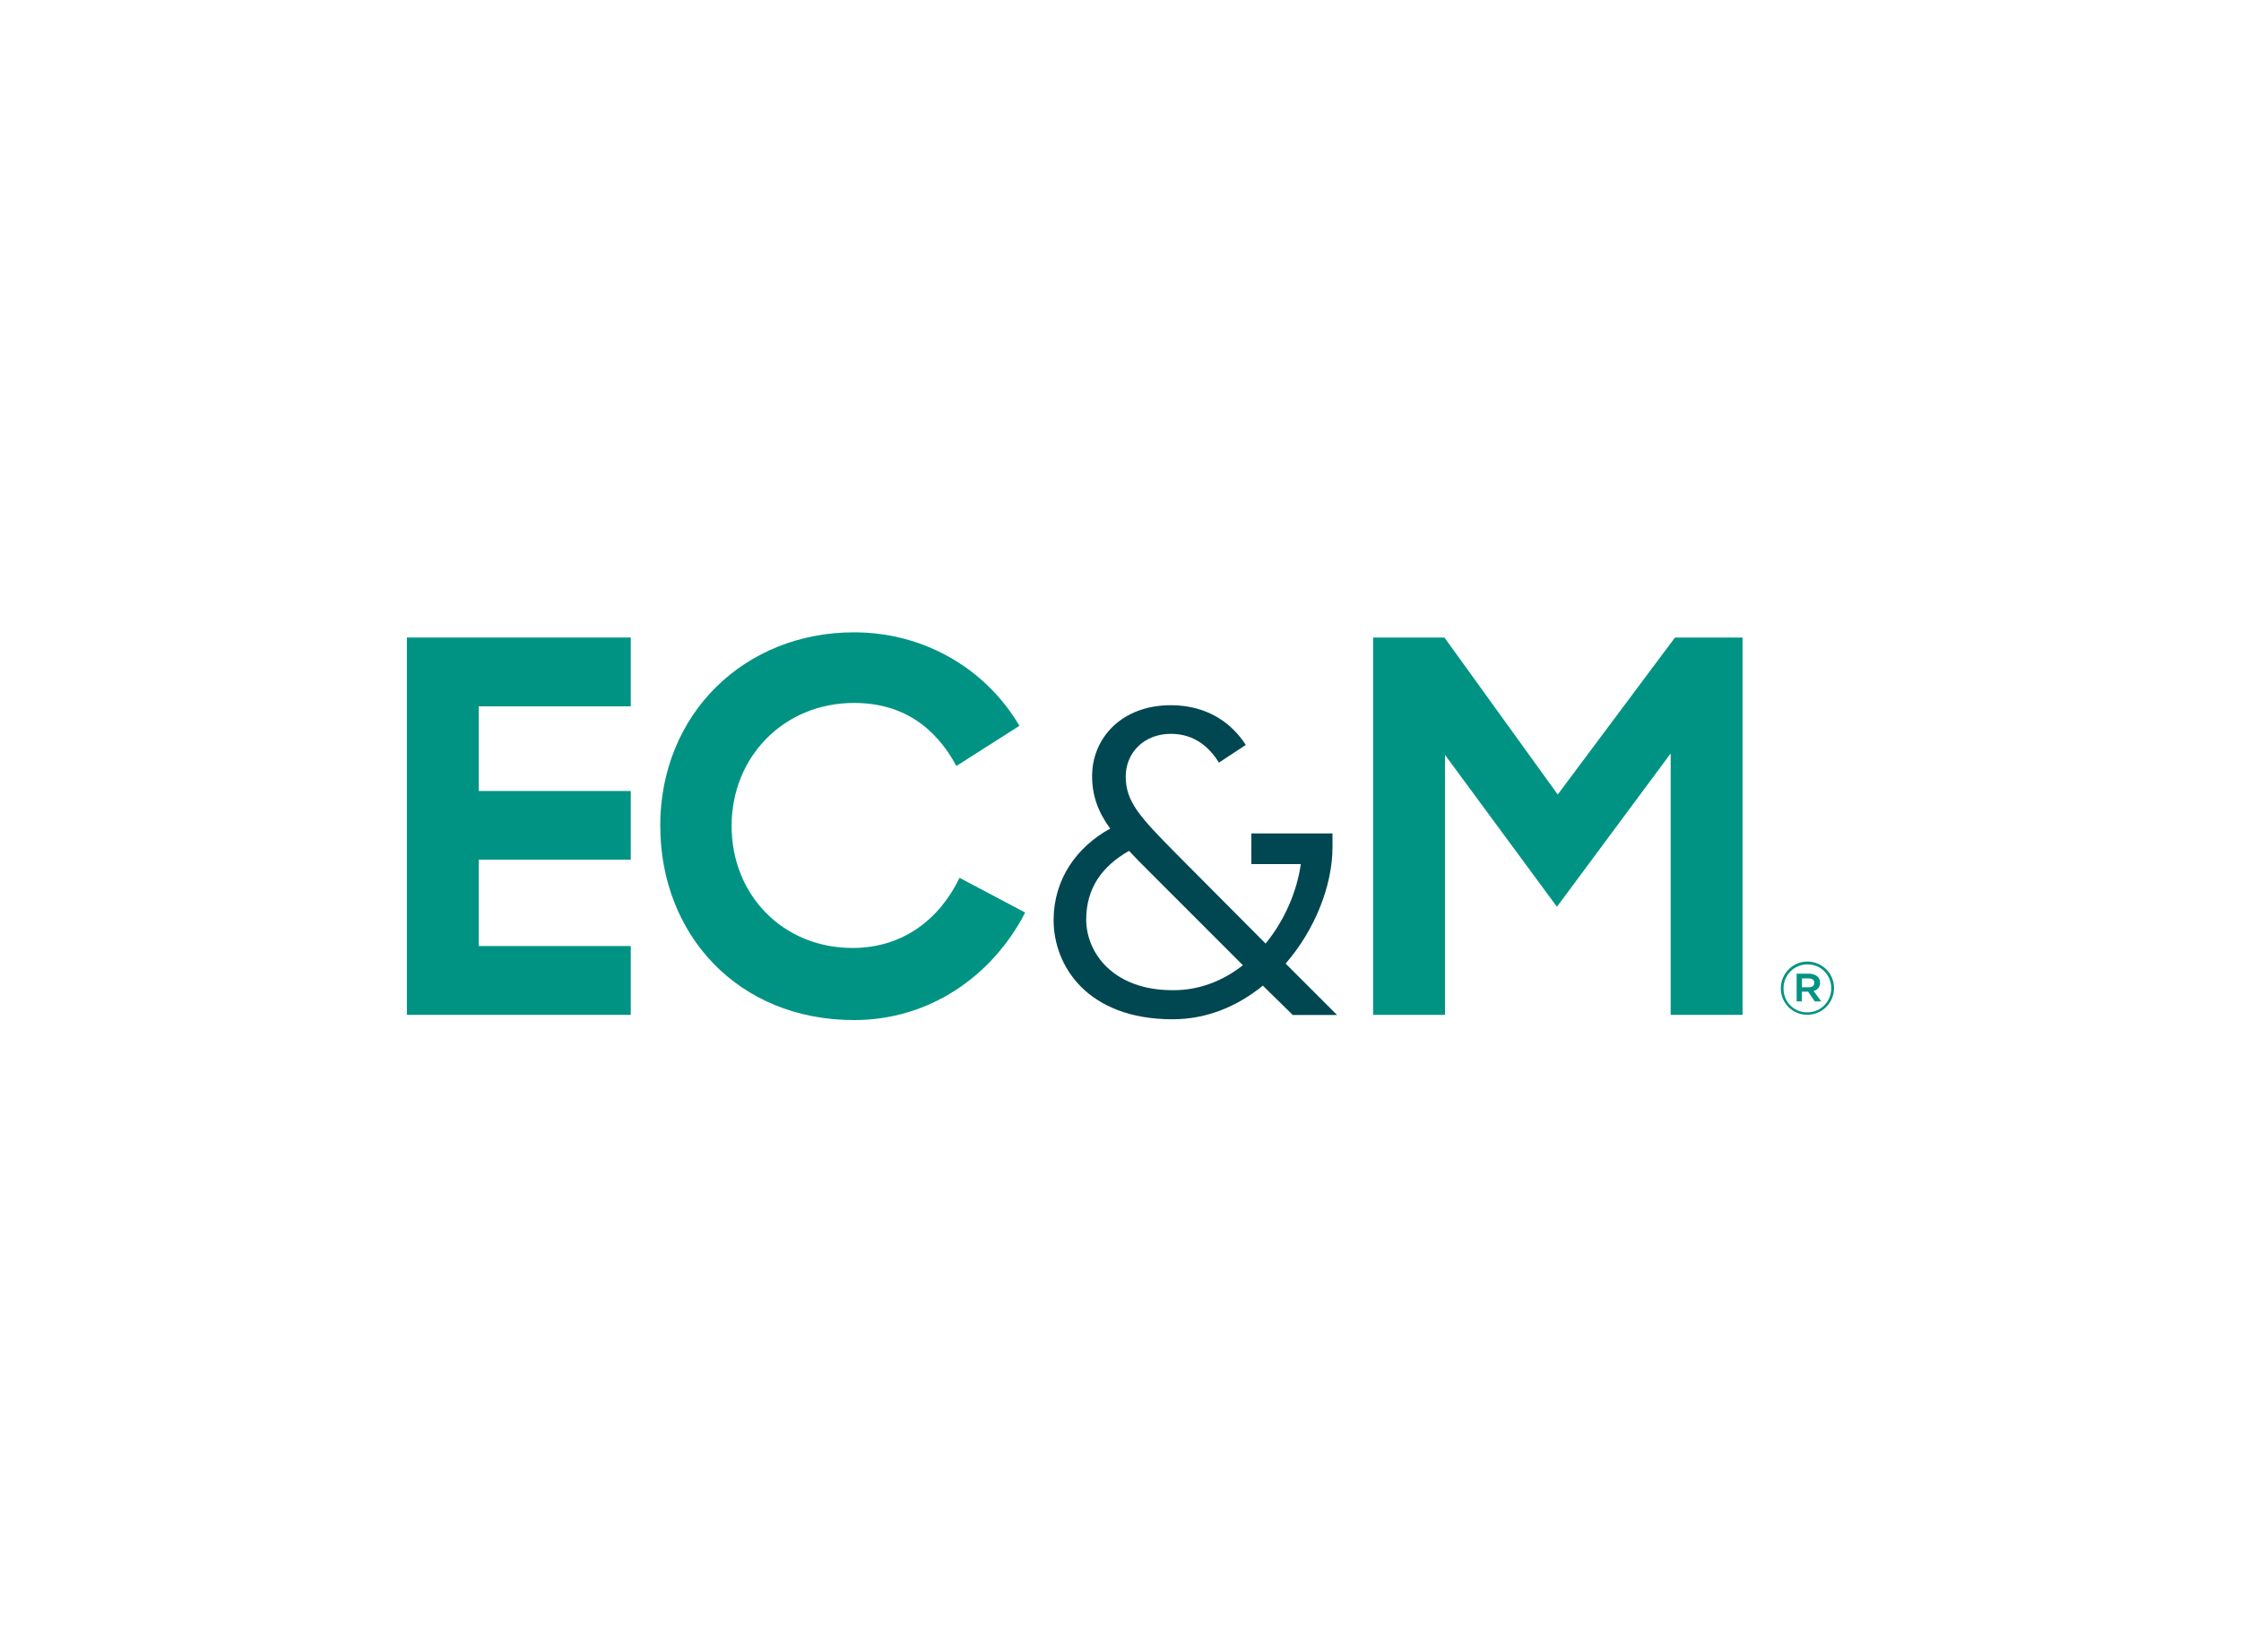
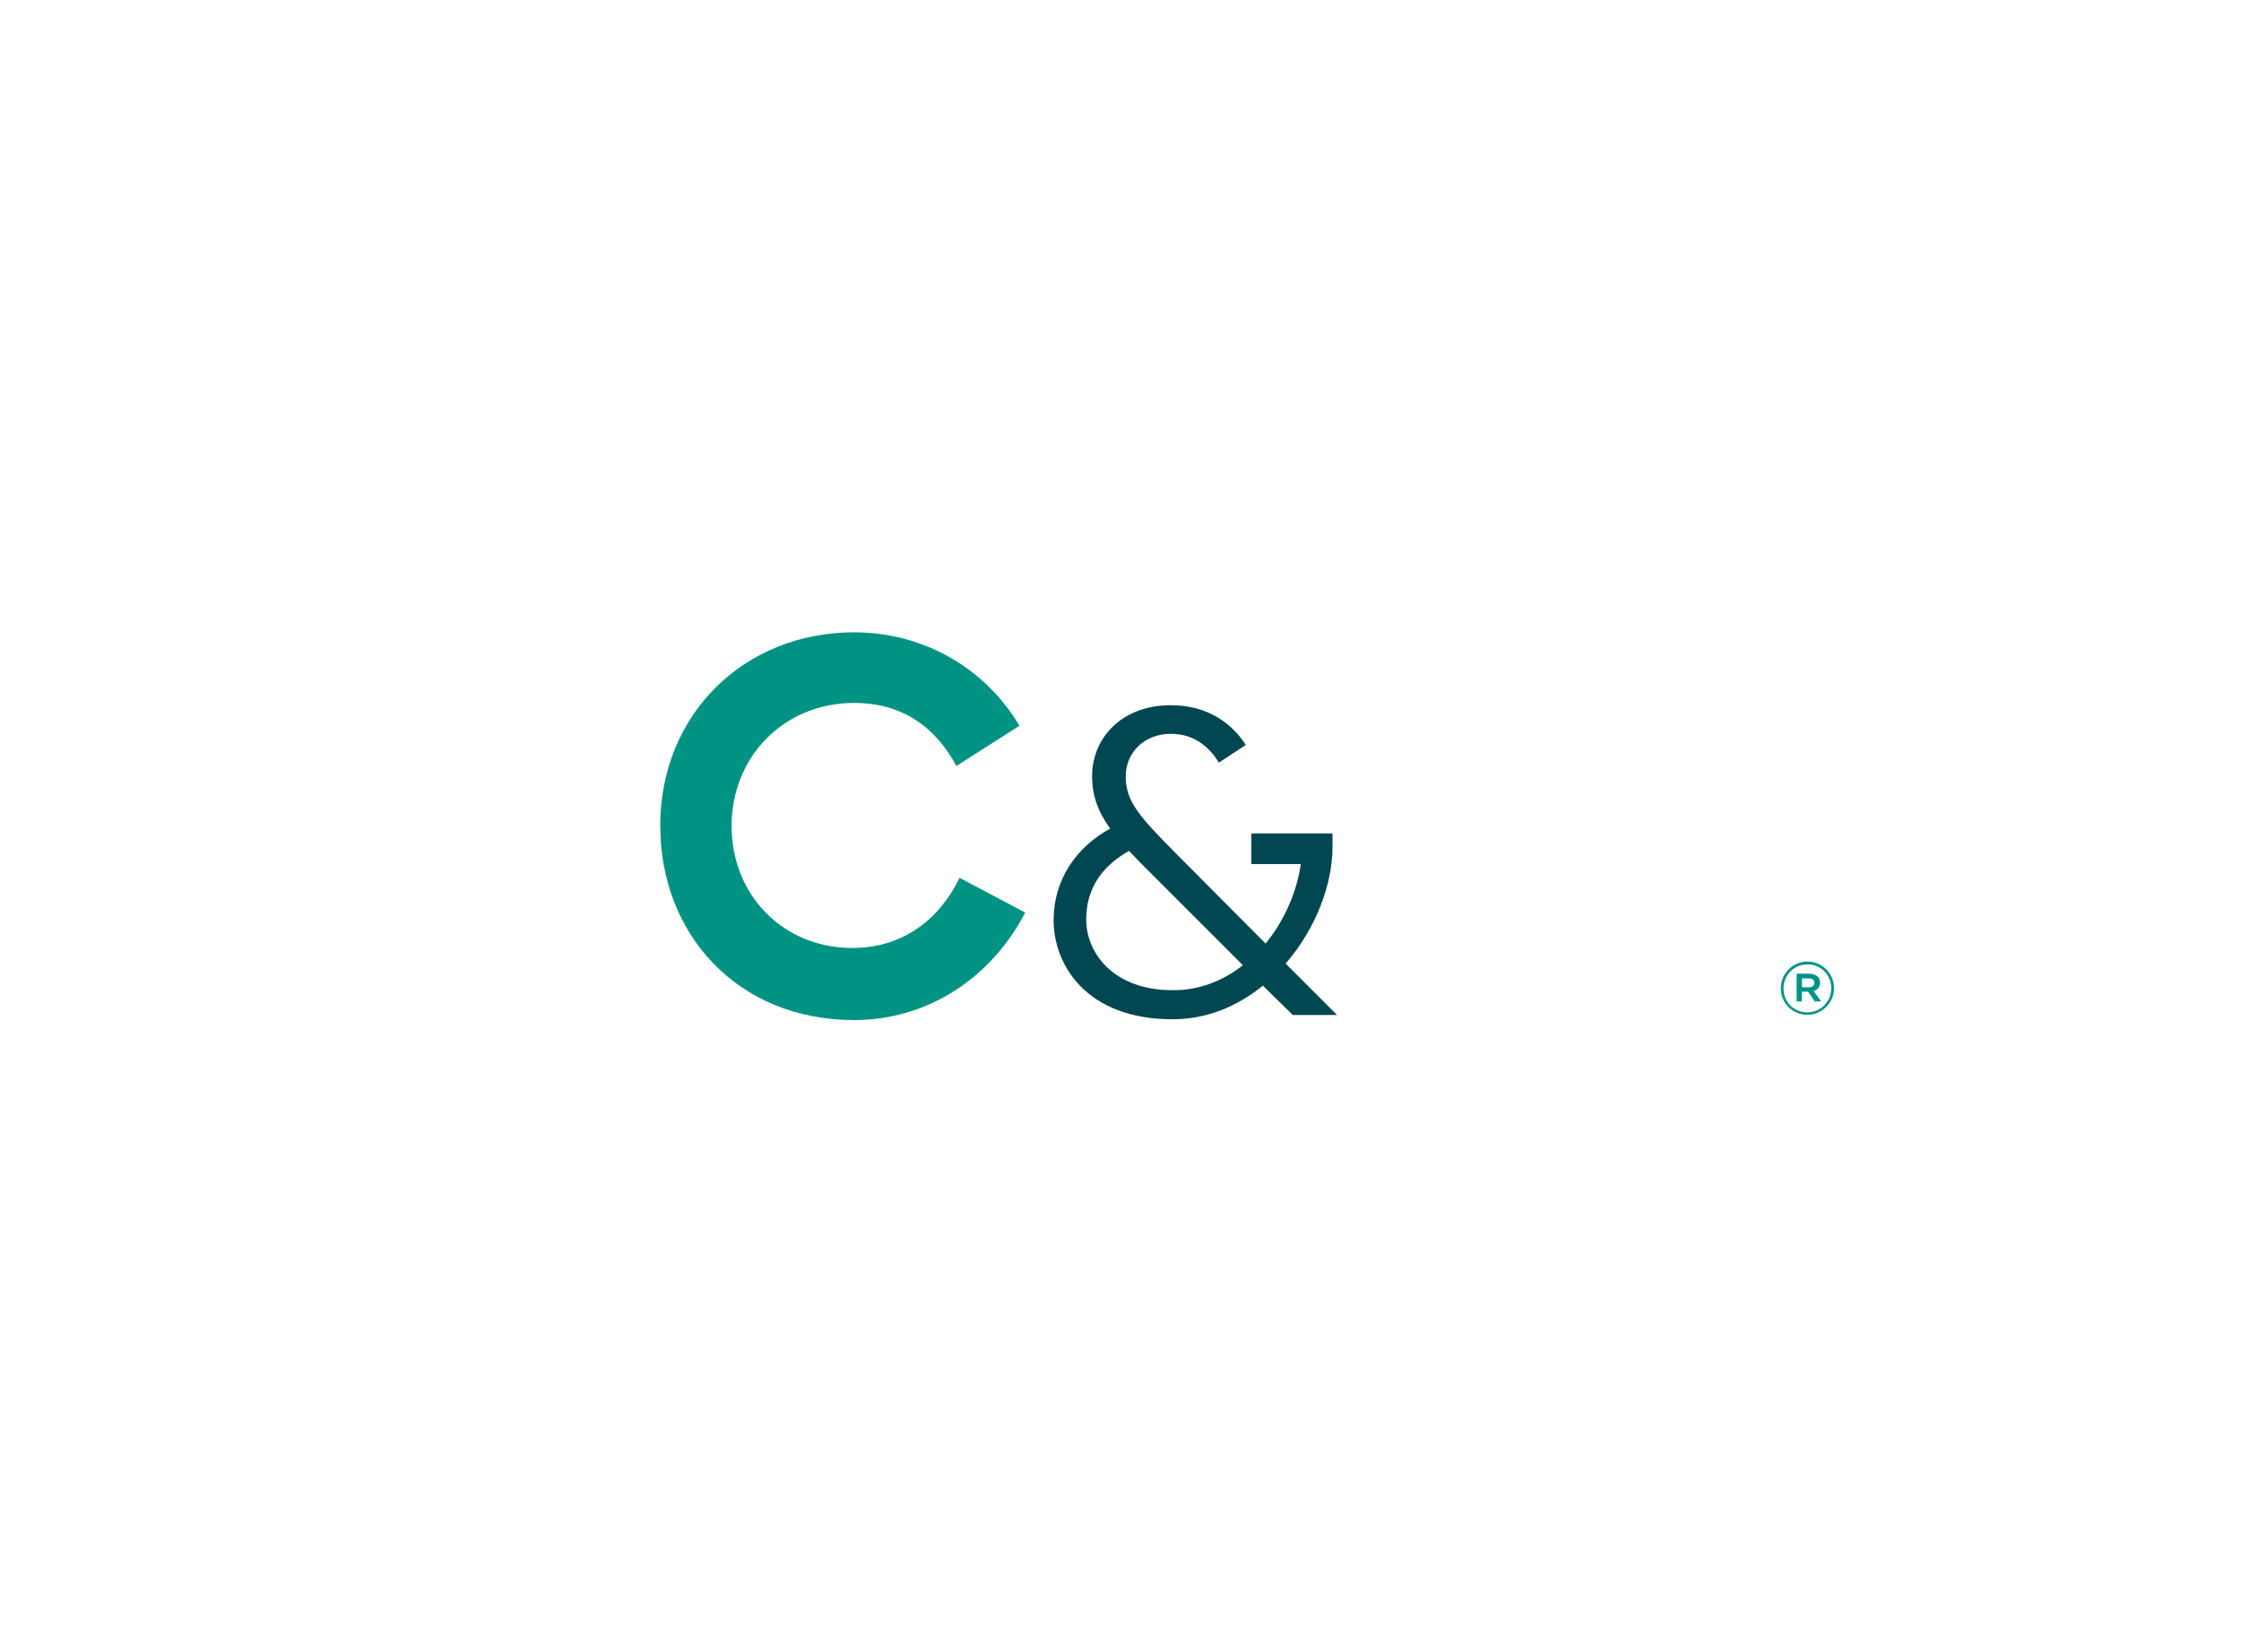
<svg xmlns="http://www.w3.org/2000/svg" id="Layer_2" data-name="Layer 2" viewBox="0 0 198 146">
  <defs>
    <style>
      .cls-1 {
        fill: none;
      }

      .cls-2 {
        fill: #004751;
      }

      .cls-3 {
        fill: #009383;
      }
    </style>
  </defs>
  <g id="Layer_1-2" data-name="Layer 1">
    <g>
      <g>
-         <polygon class="cls-3" points="35.95 56.33 55.73 56.33 55.73 62.41 42.3 62.41 42.3 69.89 55.73 69.89 55.73 75.96 42.3 75.96 42.3 83.59 55.73 83.59 55.73 89.67 35.95 89.67 35.95 56.33" />
        <path class="cls-3" d="M58.33,73c0-9.96,7.48-17.13,17.13-17.13,6.26,0,11.68,3.28,14.61,8.26l-5.57,3.55c-1.87-3.47-4.79-5.57-9.04-5.57-6.2,0-10.82,4.75-10.82,10.87s4.56,10.78,10.68,10.78c4.56,0,7.75-2.65,9.46-6.2l5.8,3.07c-2.92,5.65-8.49,9.5-15.11,9.5-10.34,0-17.13-7.63-17.13-17.13" />
        <path class="cls-2" d="M111.59,87.08c-2.23,1.81-4.92,2.98-7.99,2.98-7.54,0-10.51-4.73-10.51-8.76,0-3.61,2.04-6.47,5-8.09-1.03-1.41-1.6-2.86-1.6-4.62,0-3.4,2.63-6.28,6.96-6.28,3.3,0,5.44,1.66,6.62,3.51l-2.37,1.56c-.82-1.3-2.1-2.54-4.25-2.54-2.44,0-3.99,1.74-3.99,3.76,0,2.25,1.26,3.59,4.48,6.85l7.88,7.92c1.7-2.08,2.77-4.62,3.11-7.02h-4.37v-2.71h7.17v1.22c0,3.32-1.51,7.25-4.14,10.28l4.54,4.54h-3.91l-2.63-2.58ZM109.82,85.29l-8.22-8.22c-.67-.67-1.3-1.3-1.85-1.89-2.4,1.37-3.78,3.32-3.78,6.07,0,2.92,2.37,6.24,7.63,6.24,2.37.02,4.48-.84,6.22-2.21" />
-         <polygon class="cls-3" points="121.32 56.33 127.62 56.33 137.63 70.2 147.99 56.33 153.96 56.33 153.96 89.67 147.61 89.67 147.61 66.57 137.56 80.12 127.67 66.7 127.67 89.67 121.32 89.67 121.32 56.33" />
        <path class="cls-3" d="M157.34,87.33h0c0-1.3,1.05-2.37,2.35-2.37s2.35,1.05,2.35,2.33v.02c0,1.28-1.03,2.35-2.35,2.35-1.32.02-2.35-1.05-2.35-2.33M161.8,87.33h0c0-1.18-.9-2.12-2.1-2.12s-2.12.95-2.12,2.12v.02c0,1.16.9,2.1,2.1,2.1s2.12-.97,2.12-2.12M158.75,86.03h1.09c.32,0,.59.11.76.27.13.13.21.29.21.5v.02c0,.4-.23.65-.57.74l.67.92h-.57l-.59-.86h-.55v.86h-.46v-2.46ZM159.82,87.23c.32,0,.48-.15.48-.38v-.02c0-.25-.19-.38-.48-.38h-.61v.78h.61Z" />
      </g>
      <rect class="cls-1" width="198" height="146" />
    </g>
  </g>
</svg>